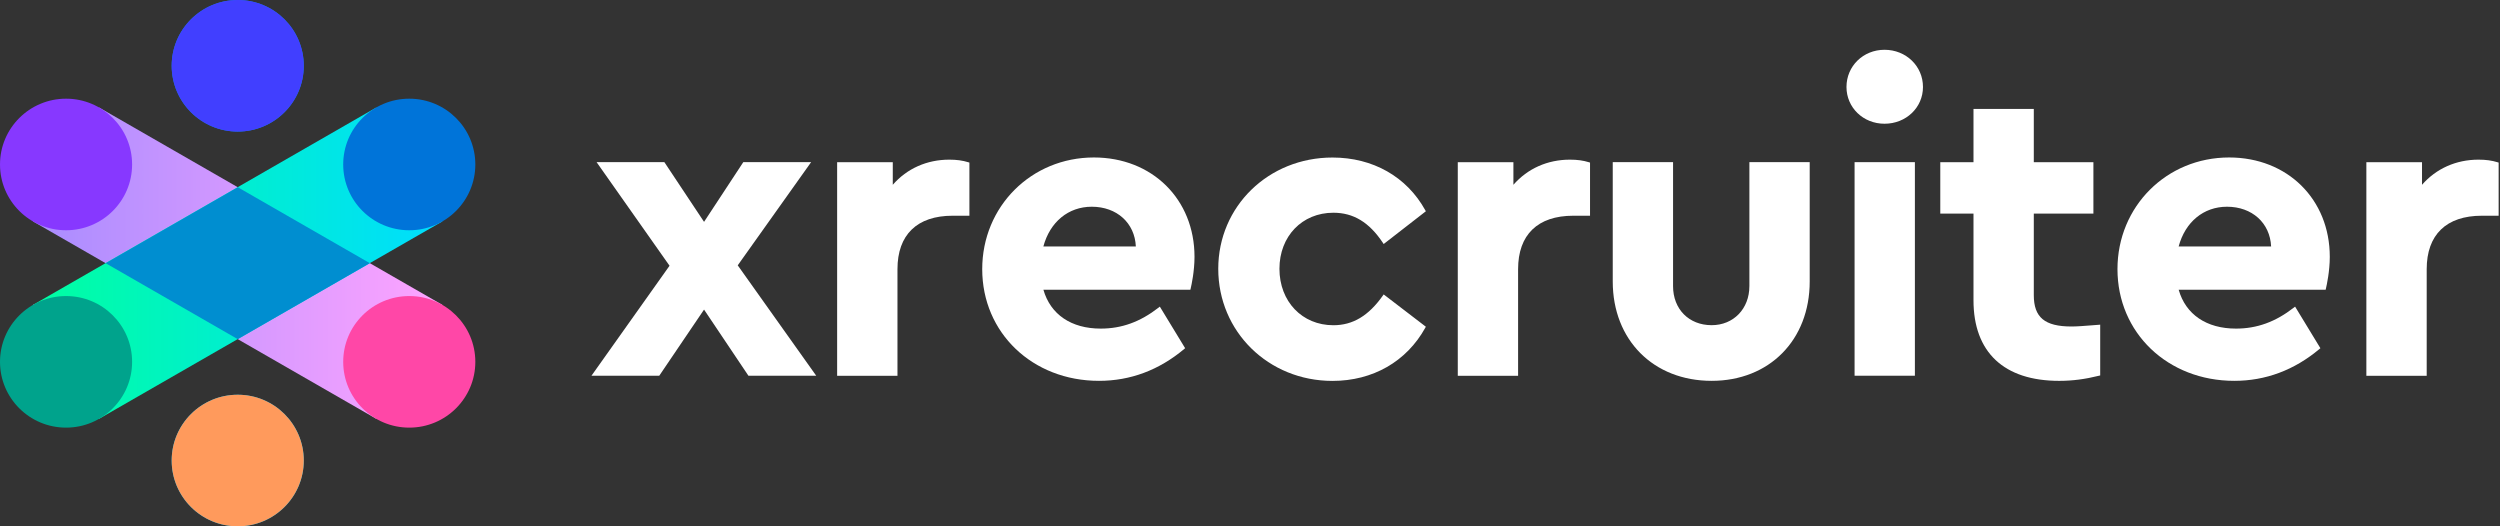
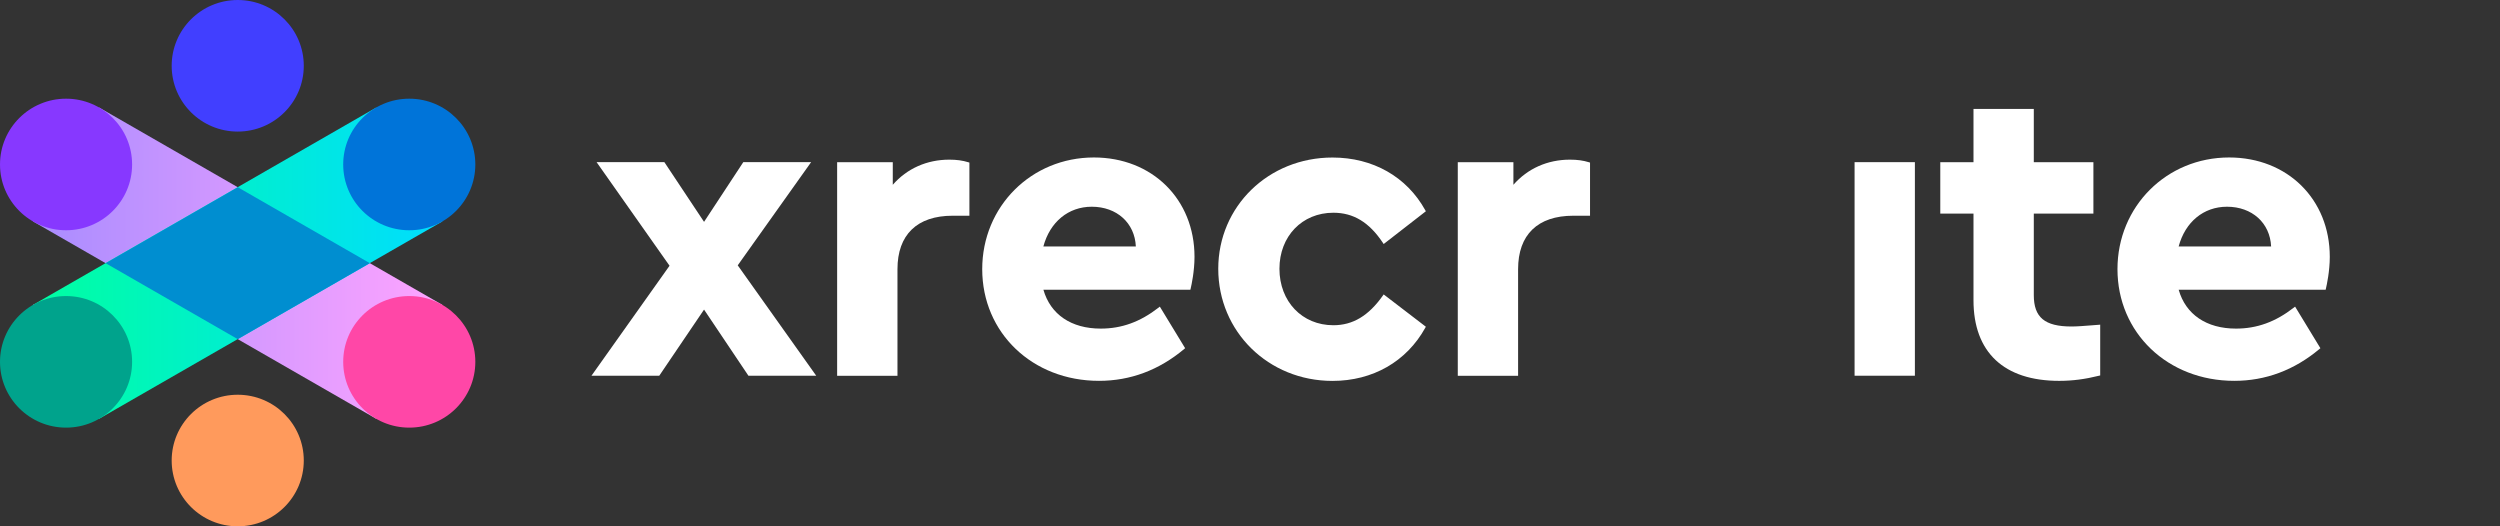
<svg xmlns="http://www.w3.org/2000/svg" width="152" height="32" viewBox="0 0 152 32" fill="none">
  <rect x="0" y="0" width="152" height="32" fill="#333333" stroke="none" />
  <g clip-path="url(#clip0_36198_641)">
-     <path d="M14.454 32C16.672 32 18.47 30.209 18.47 28C18.47 25.791 16.672 24 14.454 24C12.236 24 10.438 25.791 10.438 28C10.438 30.209 12.236 32 14.454 32Z" fill="#00C0FF" />
-     <path d="M14.454 8C16.672 8 18.47 6.209 18.47 4C18.47 1.791 16.672 0 14.454 0C12.236 0 10.438 1.791 10.438 4C10.438 6.209 12.236 8 14.454 8Z" fill="#008CE6" />
    <path d="M14.454 32C16.672 32 18.47 30.209 18.47 28C18.47 25.791 16.672 24 14.454 24C12.236 24 10.438 25.791 10.438 28C10.438 30.209 12.236 32 14.454 32Z" fill="#FF9A5C" />
    <path d="M14.454 8C16.672 8 18.47 6.209 18.47 4C18.47 1.791 16.672 0 14.454 0C12.236 0 10.438 1.791 10.438 4C10.438 6.209 12.236 8 14.454 8Z" fill="#413FFF" />
    <path d="M6.024 6.535L26.893 18.535L22.877 25.464L2.008 13.464L6.024 6.535Z" fill="url(#paint0_linear_36198_641)" />
    <path d="M24.883 26C27.102 26 28.9 24.209 28.9 22C28.9 19.791 27.102 18 24.883 18C22.665 18 20.867 19.791 20.867 22C20.867 24.209 22.665 26 24.883 26Z" fill="#FF47A7" />
    <path d="M4.016 14C6.234 14 8.032 12.209 8.032 10C8.032 7.791 6.234 6 4.016 6C1.798 6 0 7.791 0 10C0 12.209 1.798 14 4.016 14Z" fill="#8738FF" />
    <path d="M2.008 18.535L22.877 6.535L26.893 13.464L6.024 25.464L2.008 18.535Z" fill="url(#paint1_linear_36198_641)" />
    <path d="M24.883 14C27.102 14 28.9 12.209 28.9 10C28.9 7.791 27.102 6 24.883 6C22.665 6 20.867 7.791 20.867 10C20.867 12.209 22.665 14 24.883 14Z" fill="#0074D9" />
    <path d="M4.016 26C6.234 26 8.032 24.209 8.032 22C8.032 19.791 6.234 18 4.016 18C1.798 18 0 19.791 0 22C0 24.209 1.798 26 4.016 26Z" fill="#00A38C" />
    <path fill-rule="evenodd" clip-rule="evenodd" d="M14.455 20.621L6.422 16.002L14.455 11.383L22.487 16.002L14.455 20.621Z" fill="#008ED0" />
    <path d="M49.316 9.859H45.192L42.806 13.489L40.394 9.859H36.273L40.708 16.157L35.961 22.844H40.083L42.806 18.823L45.504 22.844H49.626L44.854 16.132L49.316 9.859Z" fill="white" />
    <path d="M57.714 9.707C56.353 9.707 55.143 10.248 54.281 11.235V9.862H50.898V22.847H54.566V16.367C54.566 14.271 55.758 13.116 57.921 13.116H58.94V9.885L58.879 9.866C58.516 9.755 58.169 9.707 57.714 9.707Z" fill="white" />
    <path d="M66.509 9.574C62.702 9.574 59.719 12.556 59.719 16.364C59.719 20.235 62.771 23.155 66.819 23.155C68.727 23.155 70.469 22.503 71.999 21.219L72.056 21.171L70.518 18.643L70.442 18.703C69.318 19.574 68.2 19.979 66.923 19.979C65.131 19.979 63.868 19.12 63.439 17.616H72.375L72.391 17.549C72.447 17.315 72.626 16.483 72.626 15.615C72.626 12.114 70.053 9.574 66.509 9.574ZM66.379 12.569C67.904 12.569 68.994 13.558 69.059 14.984H63.437C63.839 13.492 64.958 12.569 66.379 12.569Z" fill="white" />
    <path d="M84.077 17.973C83.208 19.202 82.252 19.774 81.068 19.774C79.169 19.774 77.79 18.33 77.79 16.341C77.79 14.367 79.169 12.934 81.068 12.934C82.29 12.934 83.246 13.514 84.076 14.759L84.127 14.837L86.692 12.845L86.656 12.78C85.529 10.745 83.473 9.578 81.015 9.578C77.121 9.578 74.07 12.55 74.07 16.343C74.07 20.165 77.121 23.159 81.015 23.159C83.464 23.159 85.519 21.982 86.656 19.93L86.692 19.865L84.128 17.901L84.077 17.973Z" fill="white" />
    <path d="M95.449 9.707C94.088 9.707 92.878 10.248 92.015 11.235V9.862H88.633V22.847H92.3V16.367C92.3 14.271 93.492 13.116 95.656 13.116H96.674V9.885L96.613 9.866C96.251 9.755 95.902 9.707 95.449 9.707Z" fill="white" />
-     <path d="M106.362 17.399C106.362 18.774 105.397 19.771 104.068 19.771C102.686 19.771 101.722 18.796 101.722 17.399V9.859H98.055V17.116C98.055 20.672 100.527 23.155 104.068 23.155C107.578 23.155 110.03 20.672 110.03 17.116V9.859H106.363V17.399H106.362Z" fill="white" />
    <path d="M116.425 9.859H112.758V22.844H116.425V9.859Z" fill="white" />
-     <path d="M114.578 3.027C113.282 3.027 112.266 4.02 112.266 5.288C112.266 6.541 113.282 7.523 114.578 7.523C115.889 7.523 116.917 6.541 116.917 5.288C116.917 4.021 115.889 3.027 114.578 3.027Z" fill="white" />
    <path d="M125.949 19.851C124.319 19.851 123.655 19.298 123.655 17.945V12.985H127.279V9.86H123.655V6.625H119.988V9.86H117.969V12.985H119.988V18.255C119.988 21.416 121.838 23.156 125.199 23.156C126 23.156 126.772 23.057 127.627 22.843L127.692 22.827V19.74L127.257 19.774C126.737 19.815 126.288 19.851 125.949 19.851Z" fill="white" />
    <path d="M135.532 9.574C131.725 9.574 128.742 12.556 128.742 16.364C128.742 20.235 131.794 23.155 135.843 23.155C137.75 23.155 139.493 22.503 141.023 21.219L141.08 21.171L139.542 18.643L139.465 18.703C138.343 19.574 137.224 19.979 135.947 19.979C134.155 19.979 132.891 19.12 132.463 17.616H141.399L141.415 17.549C141.47 17.316 141.651 16.483 141.651 15.615C141.65 12.114 139.077 9.574 135.532 9.574ZM135.403 12.569C136.928 12.569 138.018 13.558 138.084 14.984H132.462C132.862 13.492 133.981 12.569 135.403 12.569Z" fill="white" />
-     <path d="M151.856 9.866C151.494 9.755 151.145 9.707 150.692 9.707C149.331 9.707 148.121 10.248 147.258 11.235V9.862H143.875V22.847H147.543V16.367C147.543 14.271 148.735 13.116 150.899 13.116H151.917V9.885L151.856 9.866Z" fill="white" />
  </g>
  <defs>
    <linearGradient id="paint0_linear_36198_641" x1="2.008" y1="15.999" x2="26.893" y2="15.999" gradientUnits="userSpaceOnUse">
      <stop stop-color="#A88CFF" />
      <stop offset="0.864" stop-color="#F3A1FF" />
      <stop offset="1" stop-color="#FFA4FF" />
    </linearGradient>
    <linearGradient id="paint1_linear_36198_641" x1="2.008" y1="15.999" x2="26.893" y2="15.999" gradientUnits="userSpaceOnUse">
      <stop stop-color="#FFA4FF" />
      <stop offset="0.004" stop-color="#00FFA0" />
      <stop offset="0.209" stop-color="#00F8B4" />
      <stop offset="1" stop-color="#00DDFF" />
    </linearGradient>
    <clipPath id="clip0_36198_641">
      <rect width="152" height="32" fill="white" />
    </clipPath>
  </defs>
</svg>